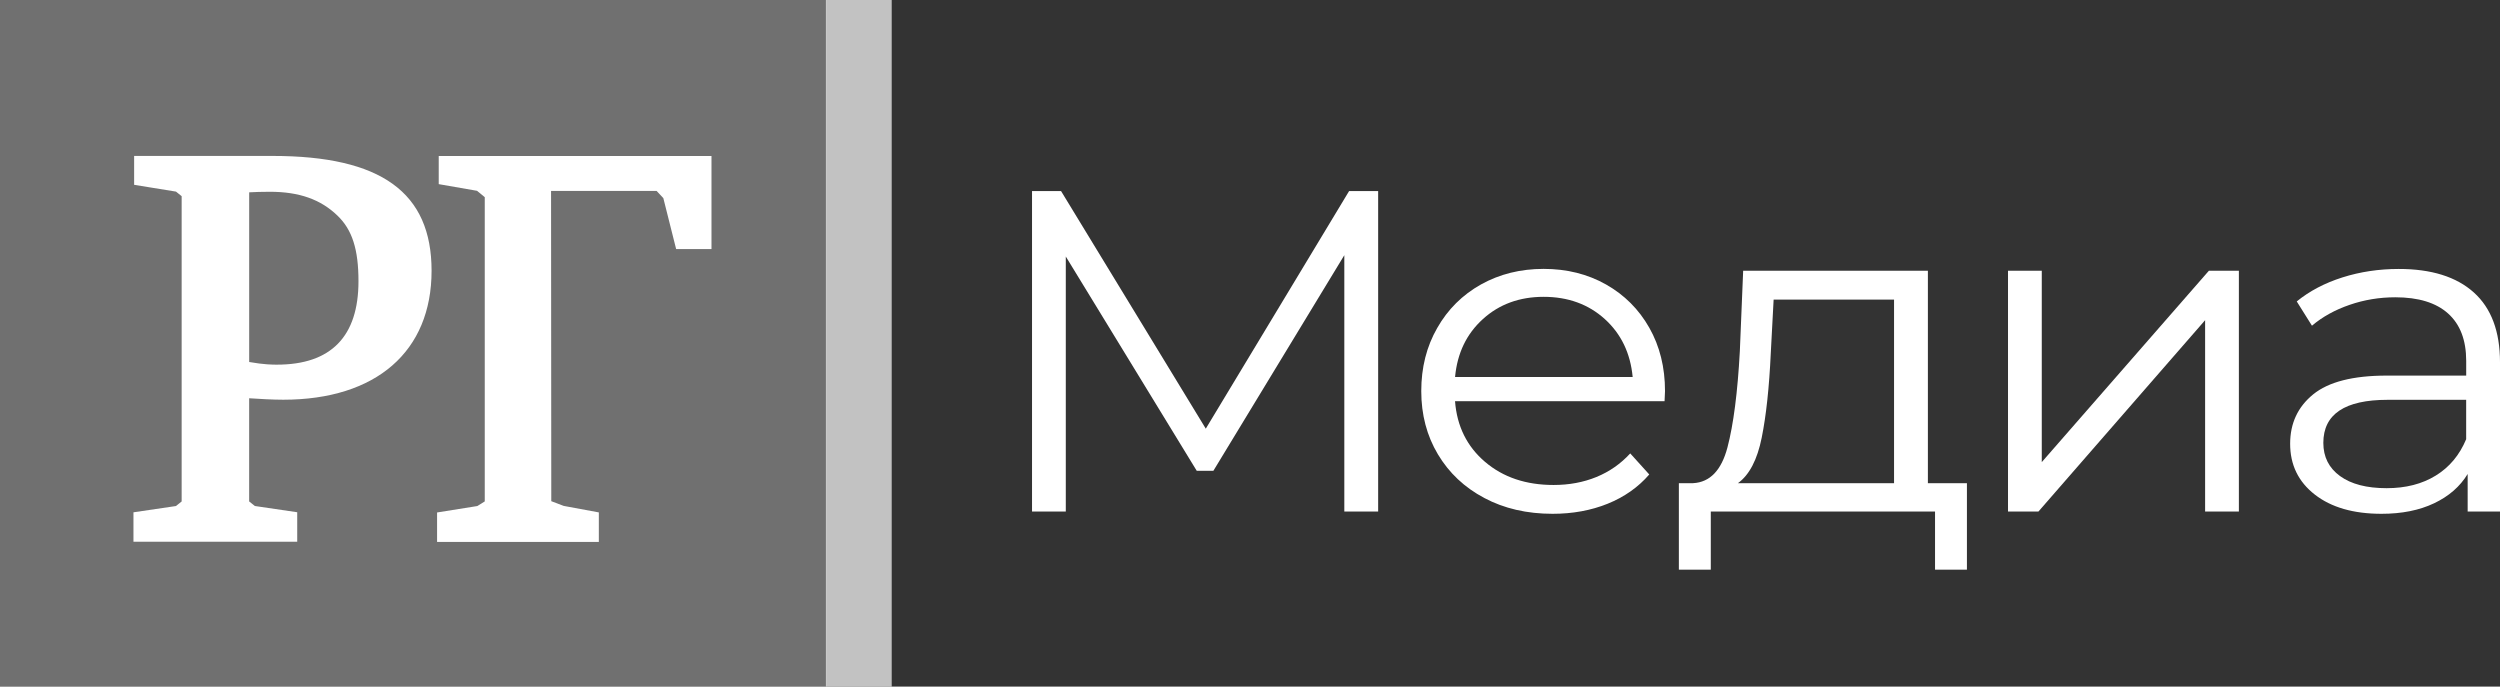
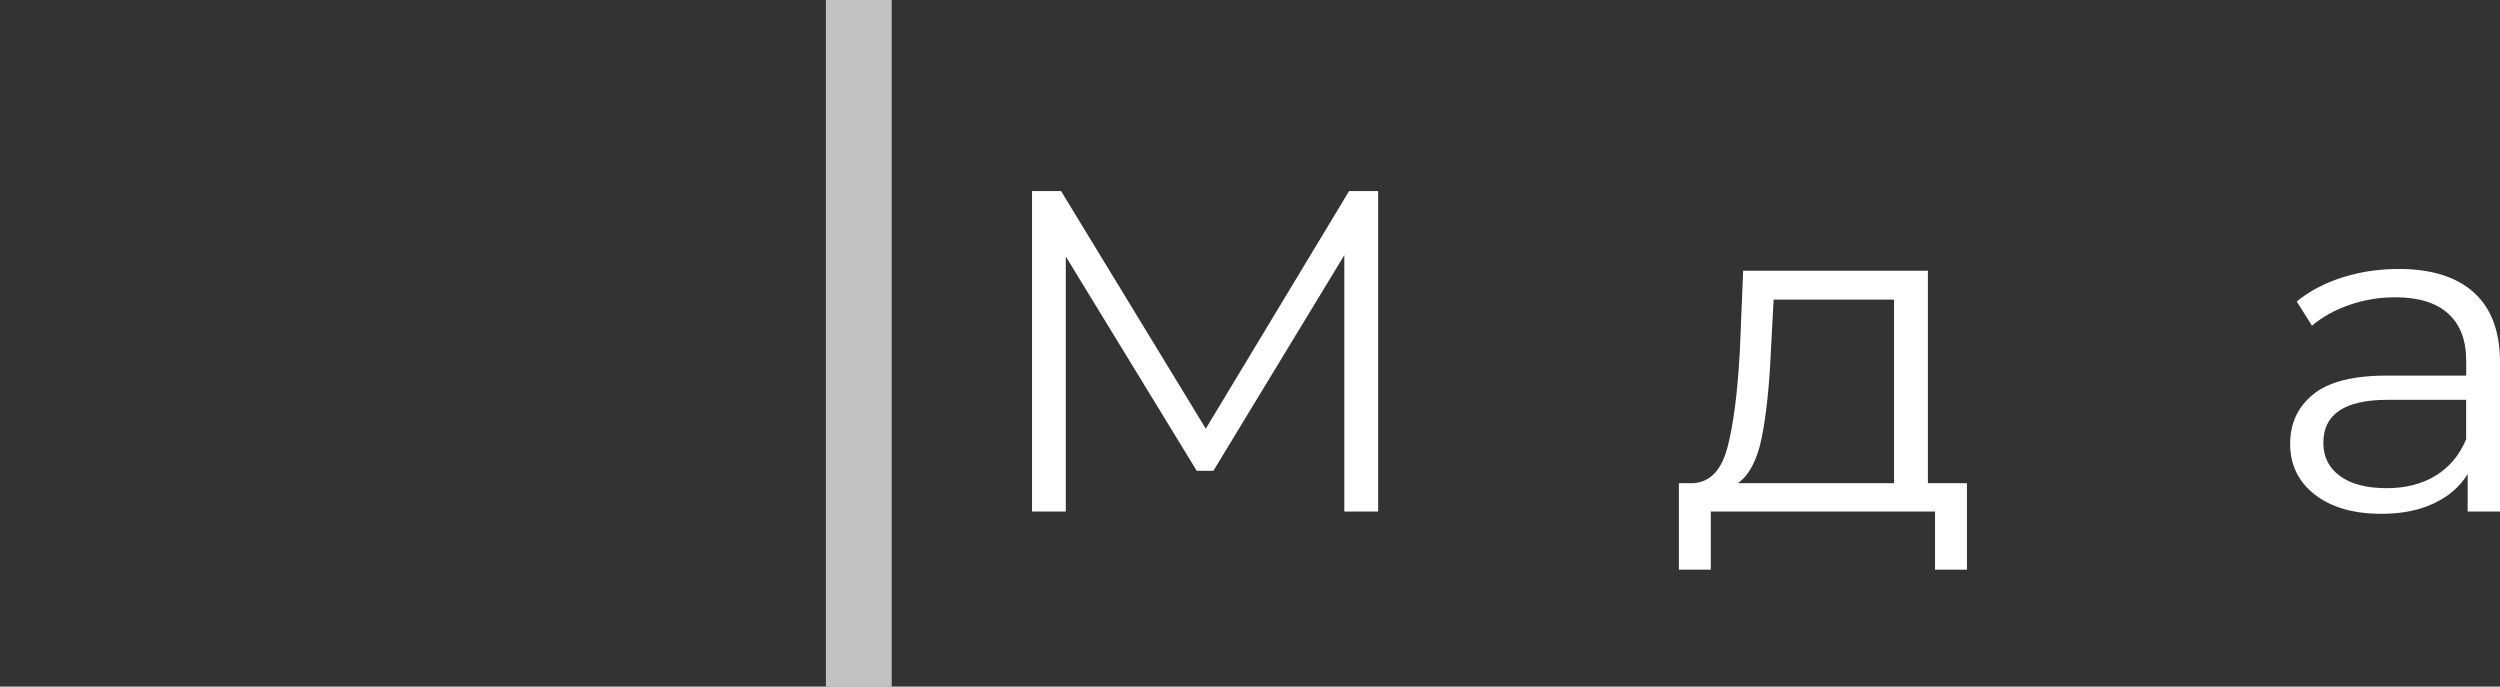
<svg xmlns="http://www.w3.org/2000/svg" version="1.1" id="Слой_1" x="0px" y="0px" viewBox="0 0 77.292 21.228" style="enable-background:new 0 0 77.292 21.228;" xml:space="preserve">
  <rect x="0" y="0" width="77.292" height="21.228" fill="#333333" stroke="none" />
  <style type="text/css"> .st0{fill:#FFFFFF;} .st1{fill-rule:evenodd;clip-rule:evenodd;fill:#FFFFFF;} .st2{fill-rule:evenodd;clip-rule:evenodd;fill:url(#SVGID_1_);} .st3{opacity:0.3;fill:#FFFFFF;} .st4{opacity:0.7;fill:#FFFFFF;} </style>
  <g>
    <rect x="25.534" class="st4" width="2.035" height="21.228" />
-     <rect class="st3" width="25.549" height="21.228" />
-     <polygon class="st0" points="13.564,4.822 13.564,5.693 14.748,5.899 14.987,6.096 14.987,15.502 14.758,15.645 13.513,15.844 13.513,16.755 18.514,16.755 18.514,15.842 17.428,15.641 17.044,15.495 17.037,5.904 20.301,5.904 20.508,6.125 20.904,7.7 21.997,7.7 21.997,4.822 " />
-     <path class="st0" d="M8.757,12.358c2.872,0,4.586-1.491,4.586-3.987c0-2.423-1.561-3.55-4.915-3.55H4.147v0.893l1.294,0.21 l0.175,0.141v9.439L5.44,15.645l-1.314,0.194v0.91h5.063v-0.912l-1.31-0.193l-0.176-0.141v-3.19 C7.996,12.333,8.435,12.358,8.757,12.358 M8.344,5.929c0.906,0,1.571,0.236,2.088,0.736c0.458,0.438,0.651,1.046,0.651,2.029 c0,1.711-0.85,2.58-2.522,2.58c-0.124,0-0.392,0-0.857-0.082V5.946C7.875,5.937,8.079,5.929,8.344,5.929" />
    <polygon class="st0" points="42.608,5.908 42.608,15.815 41.562,15.815 41.562,7.89 37.514,14.555 36.999,14.555 32.951,7.931 32.951,15.815 31.907,15.815 31.907,5.908 32.805,5.908 37.279,13.253 41.709,5.908 " />
-     <path class="st0" d="M51.463,12.404h-6.478c0.059,0.774,0.369,1.399,0.927,1.875c0.56,0.477,1.266,0.715,2.12,0.715 c0.48,0,0.921-0.082,1.325-0.247c0.402-0.165,0.749-0.407,1.045-0.729l0.588,0.651c-0.342,0.395-0.773,0.698-1.287,0.905 c-0.516,0.208-1.082,0.311-1.701,0.311c-0.794,0-1.497-0.162-2.11-0.488c-0.615-0.325-1.093-0.776-1.437-1.352 c-0.343-0.574-0.514-1.226-0.514-1.953c0-0.727,0.163-1.378,0.494-1.953c0.327-0.576,0.779-1.023,1.353-1.345 c0.574-0.32,1.219-0.481,1.936-0.481c0.716,0,1.359,0.16,1.928,0.481c0.569,0.322,1.015,0.767,1.339,1.338 c0.324,0.571,0.486,1.224,0.486,1.96L51.463,12.404z M45.847,9.864c-0.506,0.458-0.793,1.054-0.861,1.791h5.491 c-0.07-0.737-0.357-1.333-0.862-1.791c-0.506-0.458-1.137-0.687-1.891-0.687C46.978,9.177,46.352,9.406,45.847,9.864" />
    <path class="st0" d="M60.811,14.938v2.674h-0.986v-1.797h-6.933v1.797h-0.987v-2.674h0.441c0.521-0.029,0.874-0.397,1.061-1.104 c0.186-0.708,0.314-1.699,0.383-2.972l0.103-2.491h5.711v6.568H60.811z M54.467,13.529c-0.137,0.684-0.383,1.154-0.735,1.409h4.826 V9.263h-3.723l-0.088,1.655C54.698,11.976,54.605,12.846,54.467,13.529" />
-     <polygon class="st0" points="62.081,8.37 63.125,8.37 63.125,14.287 68.292,8.37 69.219,8.37 69.219,15.815 68.175,15.815 68.175,9.899 63.022,15.815 62.081,15.815 " />
    <path class="st0" d="M76.484,9.043c0.539,0.485,0.808,1.205,0.808,2.158v4.614h-1v-1.161c-0.235,0.388-0.581,0.689-1.038,0.906 c-0.456,0.217-0.999,0.325-1.626,0.325c-0.864,0-1.551-0.197-2.061-0.594c-0.509-0.396-0.763-0.92-0.763-1.571 c0-0.632,0.237-1.141,0.712-1.528c0.476-0.387,1.234-0.58,2.274-0.58h2.457v-0.454c0-0.641-0.186-1.129-0.558-1.464 c-0.373-0.336-0.918-0.503-1.634-0.503c-0.491,0-0.962,0.078-1.414,0.234c-0.451,0.155-0.839,0.37-1.163,0.644l-0.47-0.75 c0.392-0.32,0.863-0.568,1.413-0.743c0.549-0.174,1.128-0.261,1.736-0.261C75.168,8.314,75.944,8.557,76.484,9.043 M75.305,14.704 c0.423-0.259,0.736-0.634,0.941-1.125v-1.218h-2.428c-1.324,0-1.988,0.444-1.988,1.331c0,0.434,0.172,0.776,0.516,1.026 c0.344,0.25,0.824,0.375,1.442,0.375C74.377,15.093,74.883,14.964,75.305,14.704" />
  </g>
</svg>